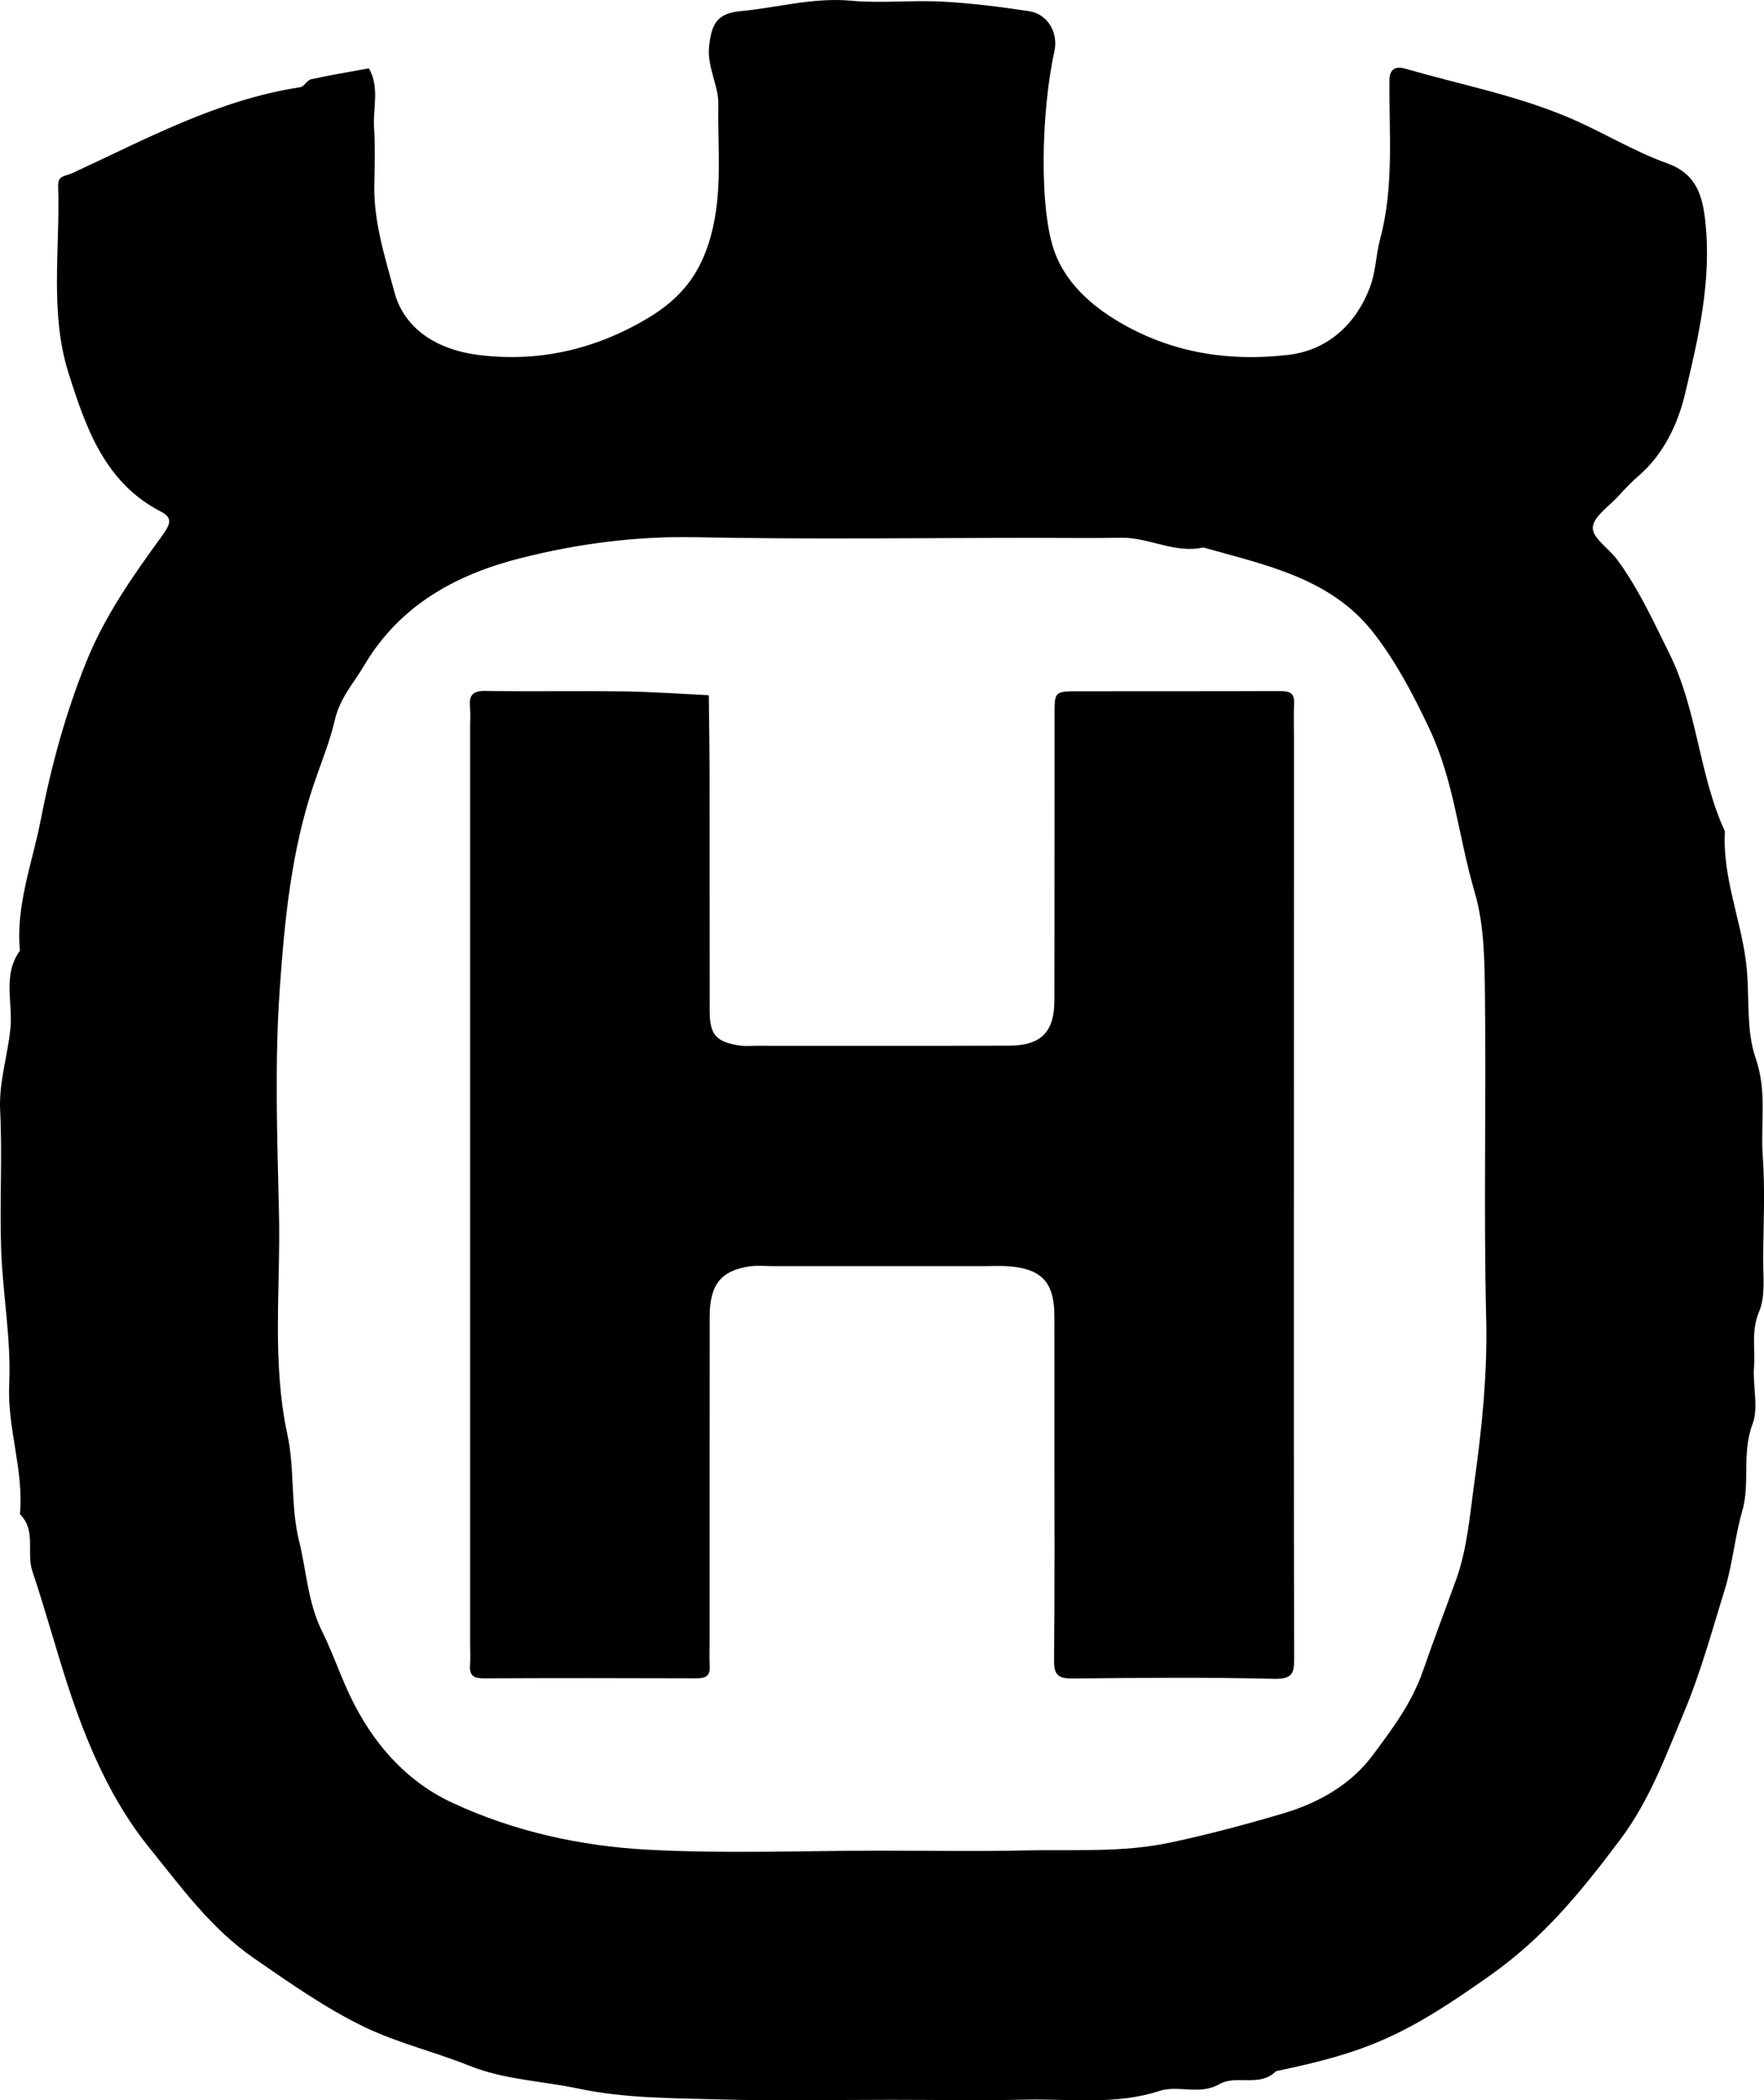
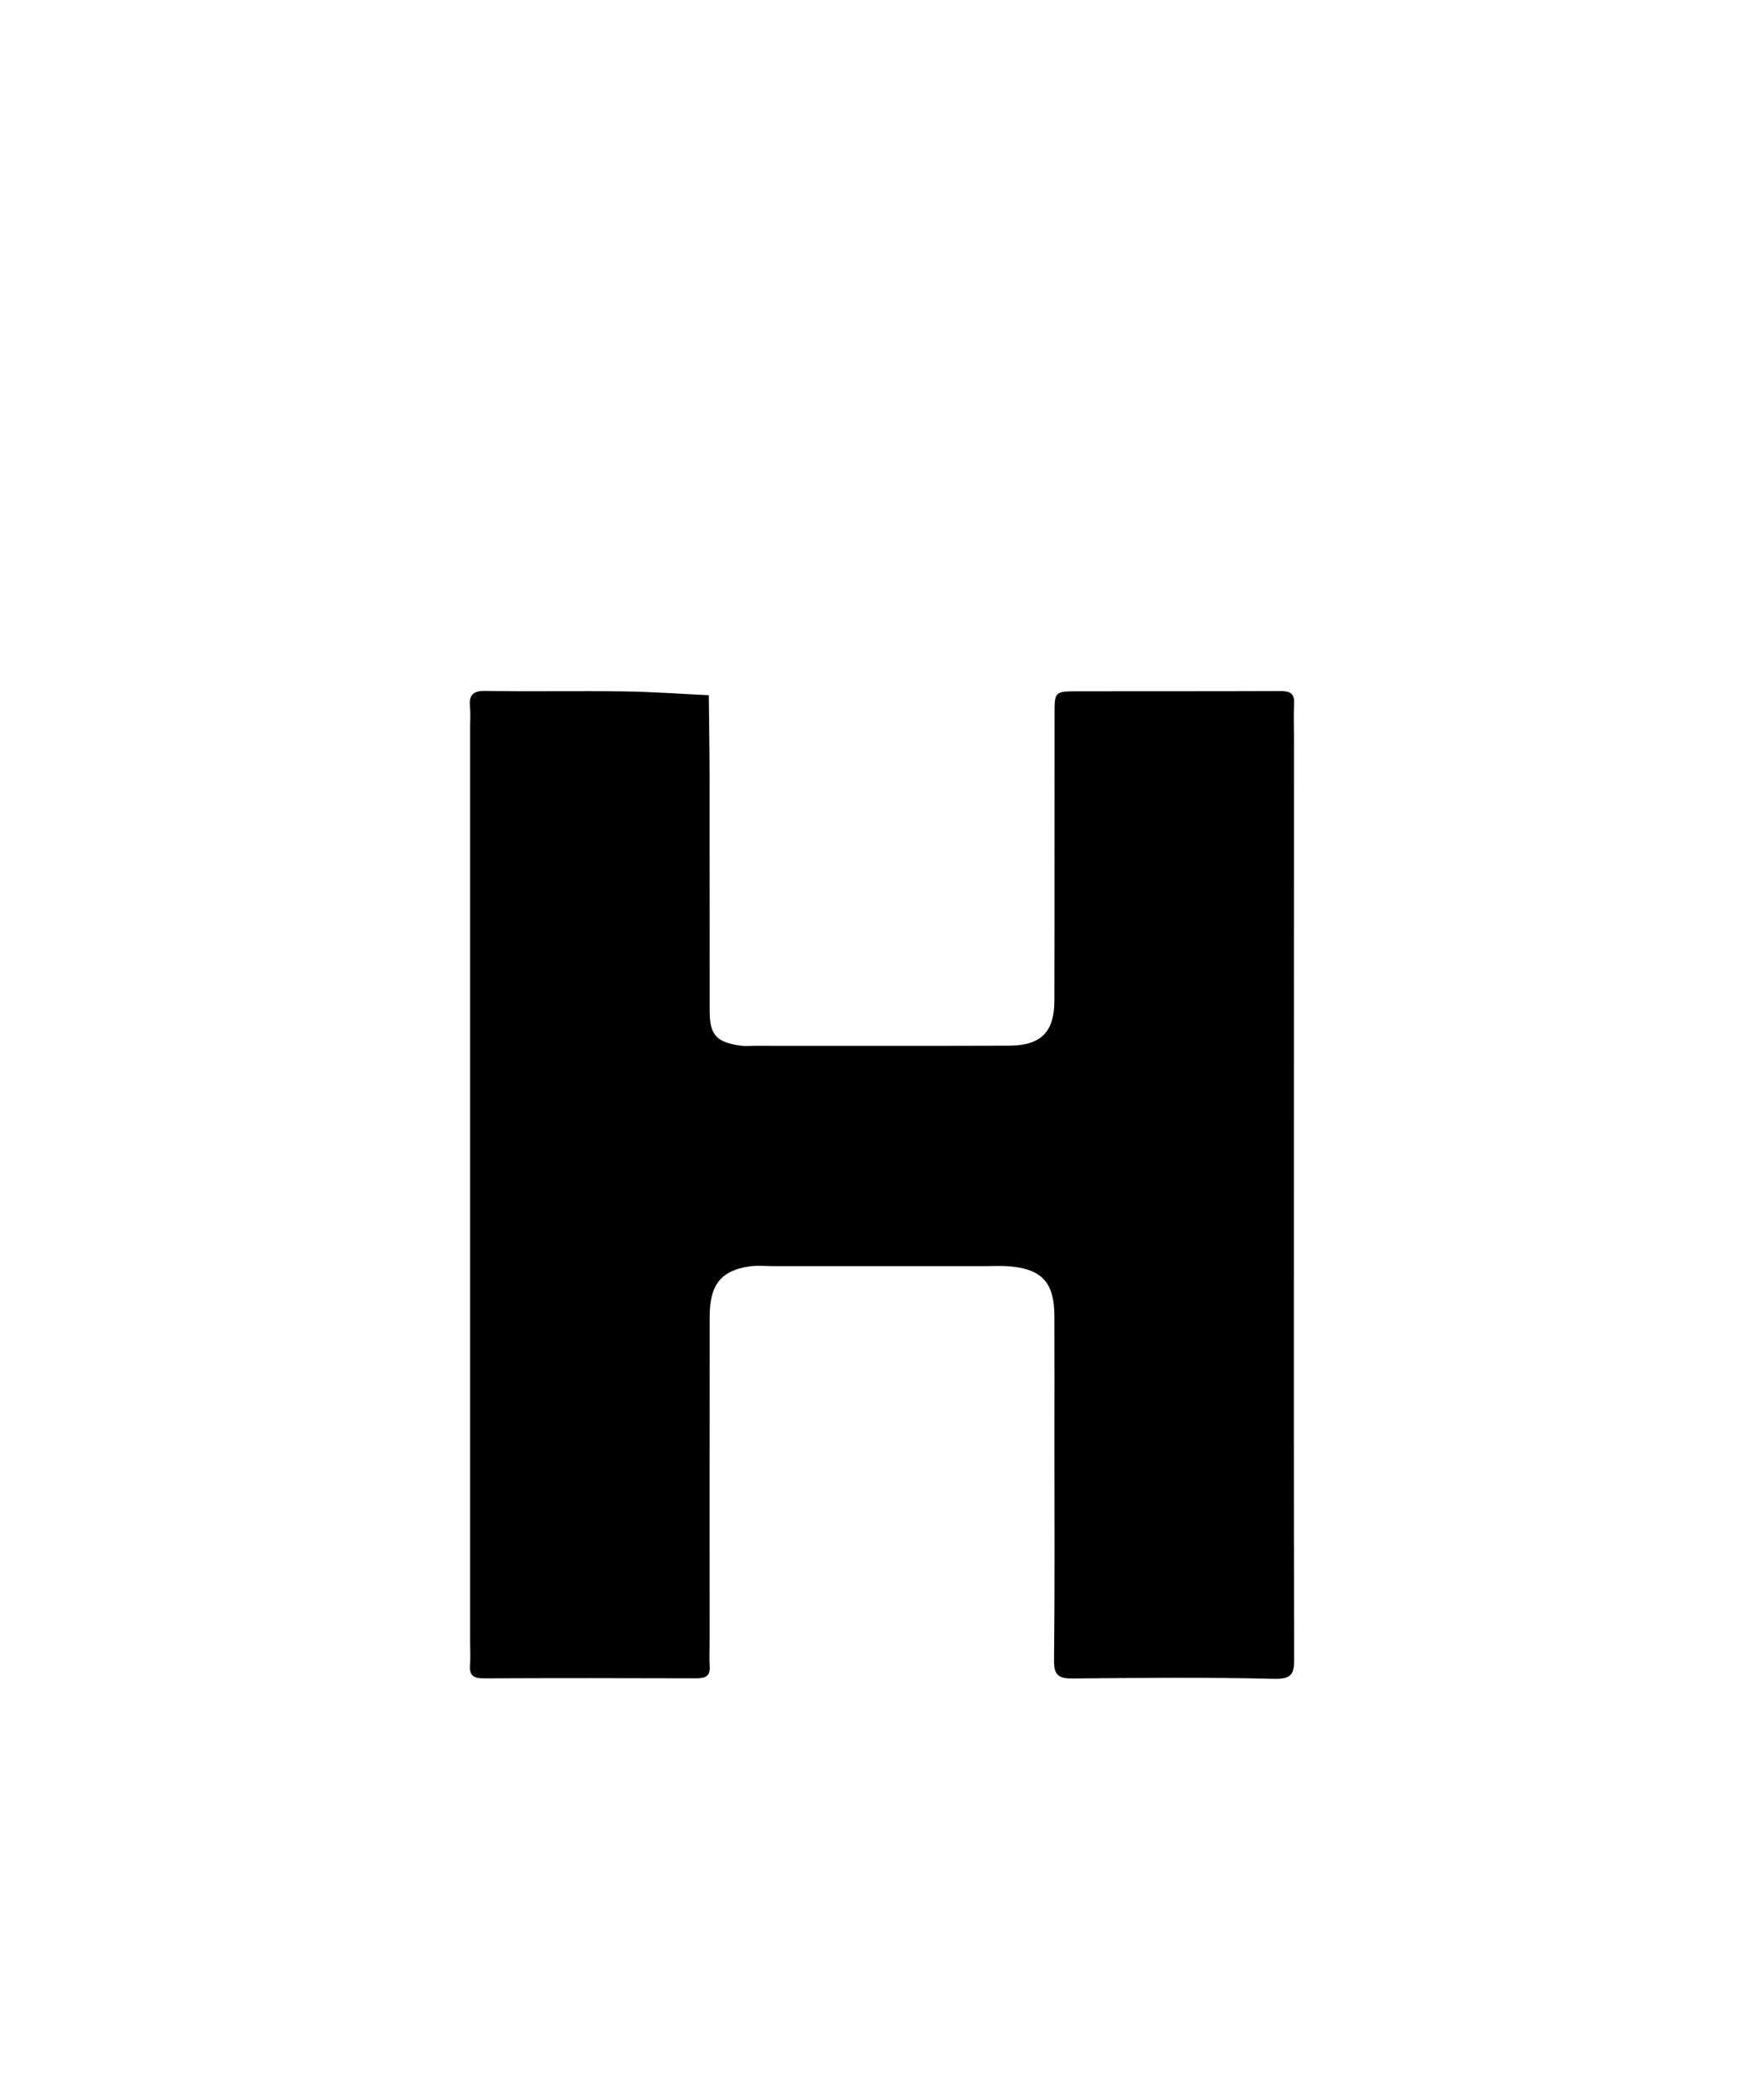
<svg xmlns="http://www.w3.org/2000/svg" version="1.1" id="Layer_1" x="0px" y="0px" width="57.09px" height="67.946px" viewBox="0 0 57.09 67.946" enable-background="new 0 0 57.09 67.946" xml:space="preserve">
  <g>
-     <path fill-rule="evenodd" clip-rule="evenodd" d="M28.822,67.931c-1.859,0-3.72,0.039-5.577-0.013   c-1.509-0.042-3.047-0.037-4.51-0.347c-1.181-0.25-2.411-0.286-3.554-0.746c-1.107-0.445-2.289-0.725-3.36-1.237   c-1.267-0.607-2.42-1.423-3.587-2.226c-1.417-0.976-2.378-2.325-3.399-3.581c-1.227-1.511-2.022-3.36-2.636-5.239   c-0.401-1.23-0.737-2.482-1.15-3.708c-0.204-0.606,0.133-1.322-0.404-1.847c0.132-1.42-0.414-2.775-0.347-4.211   c0.067-1.447-0.211-2.907-0.261-4.363c-0.052-1.496,0.042-2.998-0.032-4.492C-0.041,35,0.254,34.15,0.338,33.26   c0.079-0.838-0.258-1.728,0.307-2.506c-0.141-1.463,0.404-2.836,0.673-4.227c0.335-1.727,0.803-3.449,1.472-5.11   c0.607-1.508,1.523-2.802,2.459-4.088c0.263-0.363,0.352-0.575-0.037-0.775c-1.827-0.94-2.435-2.725-2.99-4.471   c-0.625-1.966-0.272-4.035-0.34-6.061C1.869,5.664,2.104,5.71,2.341,5.601c2.392-1.104,4.716-2.375,7.374-2.779   c0.127-0.02,0.223-0.229,0.354-0.258c0.62-0.135,1.246-0.238,1.87-0.353c0.354,0.616,0.126,1.286,0.168,1.929   c0.04,0.617,0.018,1.239,0.007,1.858c-0.02,1.195,0.35,2.329,0.651,3.454c0.34,1.265,1.485,1.861,2.642,2.02   c1.943,0.266,3.807-0.139,5.541-1.168c1.086-0.645,1.728-1.438,2.066-2.702c0.381-1.423,0.208-2.819,0.235-4.223   c0.012-0.618-0.373-1.209-0.299-1.887c0.079-0.725,0.266-1.061,1.007-1.13c1.195-0.111,2.362-0.452,3.591-0.339   C28.52,0.113,29.51,0,30.488,0.052c0.941,0.05,1.881,0.168,2.814,0.309c0.609,0.092,0.956,0.697,0.822,1.301   c-0.427,1.932-0.509,5.165,0.03,6.549c0.338,0.867,1.016,1.547,1.854,2.076c1.763,1.113,3.693,1.426,5.69,1.193   c1.261-0.147,2.183-0.98,2.642-2.193c0.187-0.494,0.191-1.054,0.33-1.57c0.454-1.695,0.279-3.423,0.299-5.141   c0.005-0.388,0.255-0.429,0.503-0.357c1.751,0.506,3.553,0.854,5.241,1.56c1.101,0.46,2.129,1.105,3.248,1.506   c0.957,0.341,1.14,1.08,1.228,1.863c0.215,1.913-0.224,3.789-0.66,5.616c-0.222,0.933-0.682,1.928-1.494,2.627   c-0.233,0.202-0.449,0.428-0.657,0.657c-0.305,0.334-0.821,0.677-0.829,1.025c-0.008,0.339,0.529,0.677,0.794,1.039   c0.688,0.935,1.162,1.979,1.678,3.018c0.92,1.85,0.956,3.927,1.804,5.765c-0.085,1.455,0.503,2.808,0.683,4.229   c0.132,1.048-0.017,2.168,0.312,3.111c0.376,1.083,0.155,2.106,0.229,3.148c0.076,1.079,0.028,2.169,0.013,3.253   c-0.008,0.606,0.091,1.276-0.132,1.802c-0.262,0.618-0.118,1.197-0.163,1.789c-0.047,0.616,0.157,1.302-0.048,1.844   c-0.356,0.941-0.073,1.92-0.332,2.81c-0.245,0.846-0.312,1.72-0.569,2.55c-0.412,1.326-0.78,2.688-1.311,3.949   c-0.589,1.397-1.108,2.847-2.059,4.116c-1.342,1.791-2.518,3.205-4.222,4.411c-2.733,1.936-3.96,2.483-6.929,3.097   c-0.527,0.534-1.285,0.104-1.837,0.422c-0.637,0.365-1.324,0.019-1.929,0.216c-1.443,0.472-2.913,0.249-4.371,0.284   C31.715,67.958,30.269,67.931,28.822,67.931z M28.551,59.871c1.549,0,3.098,0.029,4.646-0.008c1.561-0.037,3.112,0.079,4.683-0.255   c1.236-0.263,2.434-0.583,3.642-0.94c1.196-0.354,2.219-0.96,2.91-1.891c0.615-0.829,1.259-1.675,1.622-2.726   c0.34-0.983,0.721-1.972,1.075-2.957c0.362-1.009,0.443-2.104,0.589-3.151c0.243-1.742,0.424-3.502,0.381-5.287   c-0.084-3.457,0.001-6.917-0.039-10.376c-0.013-1.146-0.016-2.341-0.335-3.422c-0.517-1.747-0.662-3.582-1.462-5.277   c-0.521-1.104-1.078-2.168-1.814-3.112c-1.38-1.772-3.494-2.188-5.506-2.758c-0.923,0.208-1.757-0.331-2.659-0.314   c-0.929,0.018-1.859,0.004-2.788,0.004c-3.665,0-7.332,0.053-10.996-0.021c-1.919-0.039-3.792,0.209-5.622,0.669   c-2.082,0.523-3.925,1.507-5.084,3.467c-0.344,0.582-0.792,1.059-0.958,1.781c-0.158,0.686-0.438,1.366-0.669,2.042   c-0.738,2.167-0.955,4.413-1.112,6.647c-0.17,2.414-0.082,4.851-0.026,7.275c0.055,2.385-0.239,4.777,0.274,7.156   c0.24,1.115,0.099,2.317,0.373,3.419c0.243,0.976,0.284,2.007,0.747,2.938c0.274,0.553,0.491,1.14,0.734,1.708   c0.748,1.743,1.885,3.096,3.479,3.838c2.006,0.934,4.15,1.402,6.328,1.52C23.486,59.975,26.021,59.871,28.551,59.871z" />
    <path fill-rule="evenodd" clip-rule="evenodd" d="M41.875,38.41c0,5.062-0.005,10.124,0.009,15.187   c0.001,0.486-0.012,0.731-0.645,0.716c-2.168-0.055-4.339-0.032-6.508-0.012c-0.446,0.004-0.624-0.082-0.618-0.579   c0.026-2.376,0.012-4.752,0.012-7.128c0-1.344,0.005-2.687-0.001-4.029c-0.005-1.083-0.41-1.517-1.484-1.6   c-0.257-0.021-0.517-0.004-0.775-0.004c-2.272,0-4.545,0-6.818,0c-0.258,0-0.521-0.029-0.774,0.006   c-0.935,0.132-1.304,0.592-1.305,1.622c-0.004,3.513-0.002,7.025-0.002,10.538c0,0.258-0.013,0.518,0.003,0.774   c0.024,0.368-0.186,0.396-0.479,0.395c-2.273-0.008-4.545-0.009-6.819,0.001c-0.313,0.002-0.483-0.066-0.459-0.415   c0.018-0.257,0.003-0.517,0.003-0.774c0-9.867,0-19.732,0-29.599c0-0.207,0.017-0.415-0.003-0.62   c-0.037-0.377,0.065-0.545,0.498-0.537c1.497,0.026,2.996-0.005,4.494,0.016c0.913,0.013,1.824,0.08,2.736,0.123   c0.009,0.874,0.024,1.749,0.025,2.623c0.003,2.531-0.001,5.062,0.003,7.594c0.001,0.776,0.216,1.011,1.006,1.121   c0.152,0.021,0.31,0.004,0.465,0.004c2.737,0,5.476,0.006,8.213-0.004c1.033-0.003,1.469-0.434,1.472-1.455   c0.009-3.1,0-6.199,0.005-9.299c0.001-0.703,0.013-0.71,0.771-0.711c2.17-0.004,4.339,0.002,6.509-0.007   c0.3-0.001,0.492,0.039,0.473,0.402c-0.019,0.36-0.004,0.723-0.004,1.084C41.875,28.699,41.875,33.554,41.875,38.41z" />
  </g>
</svg>